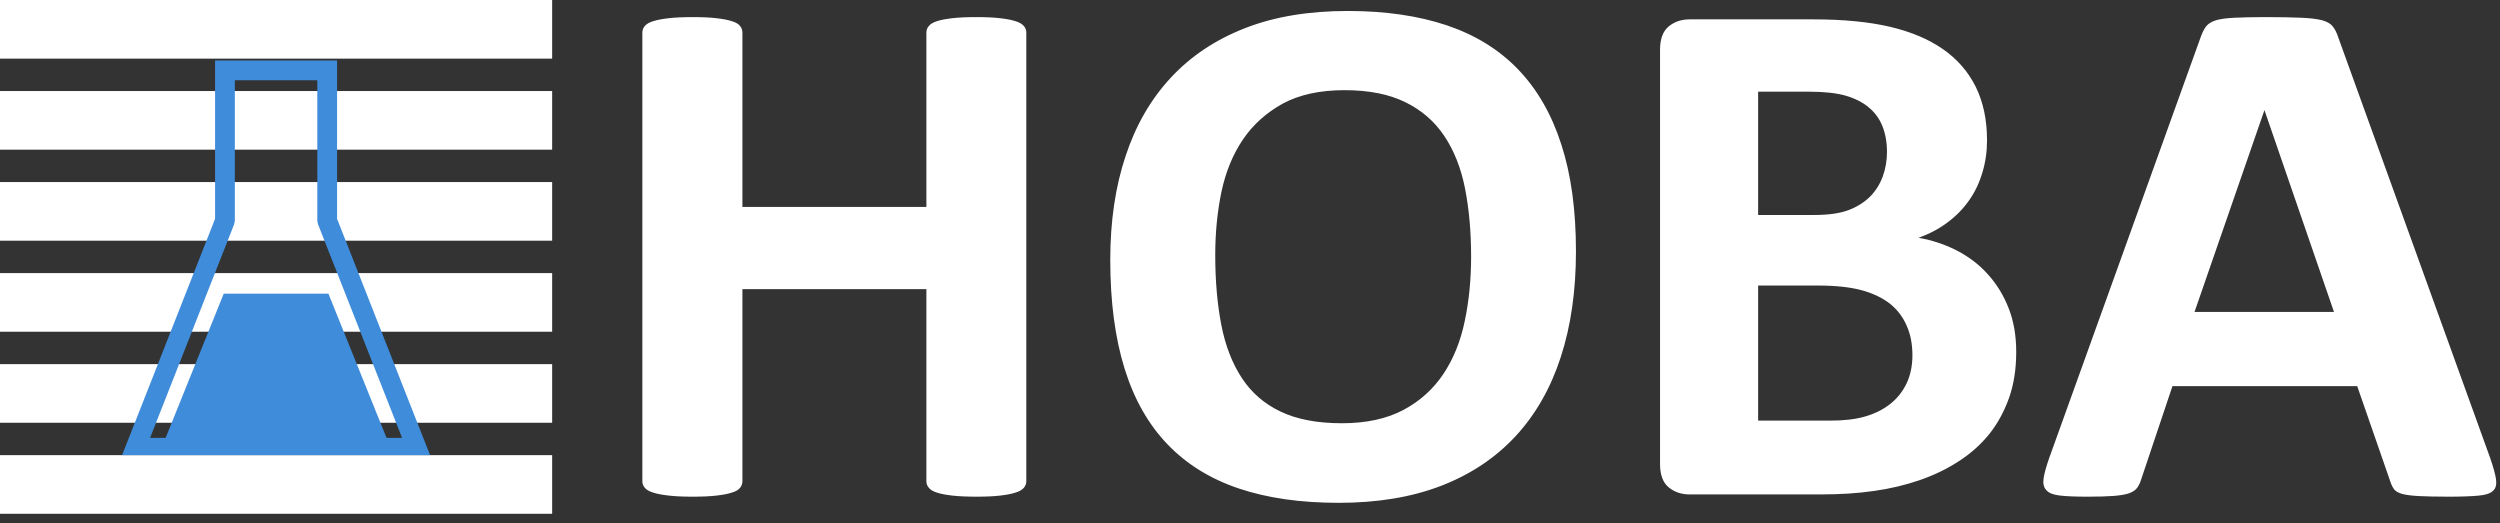
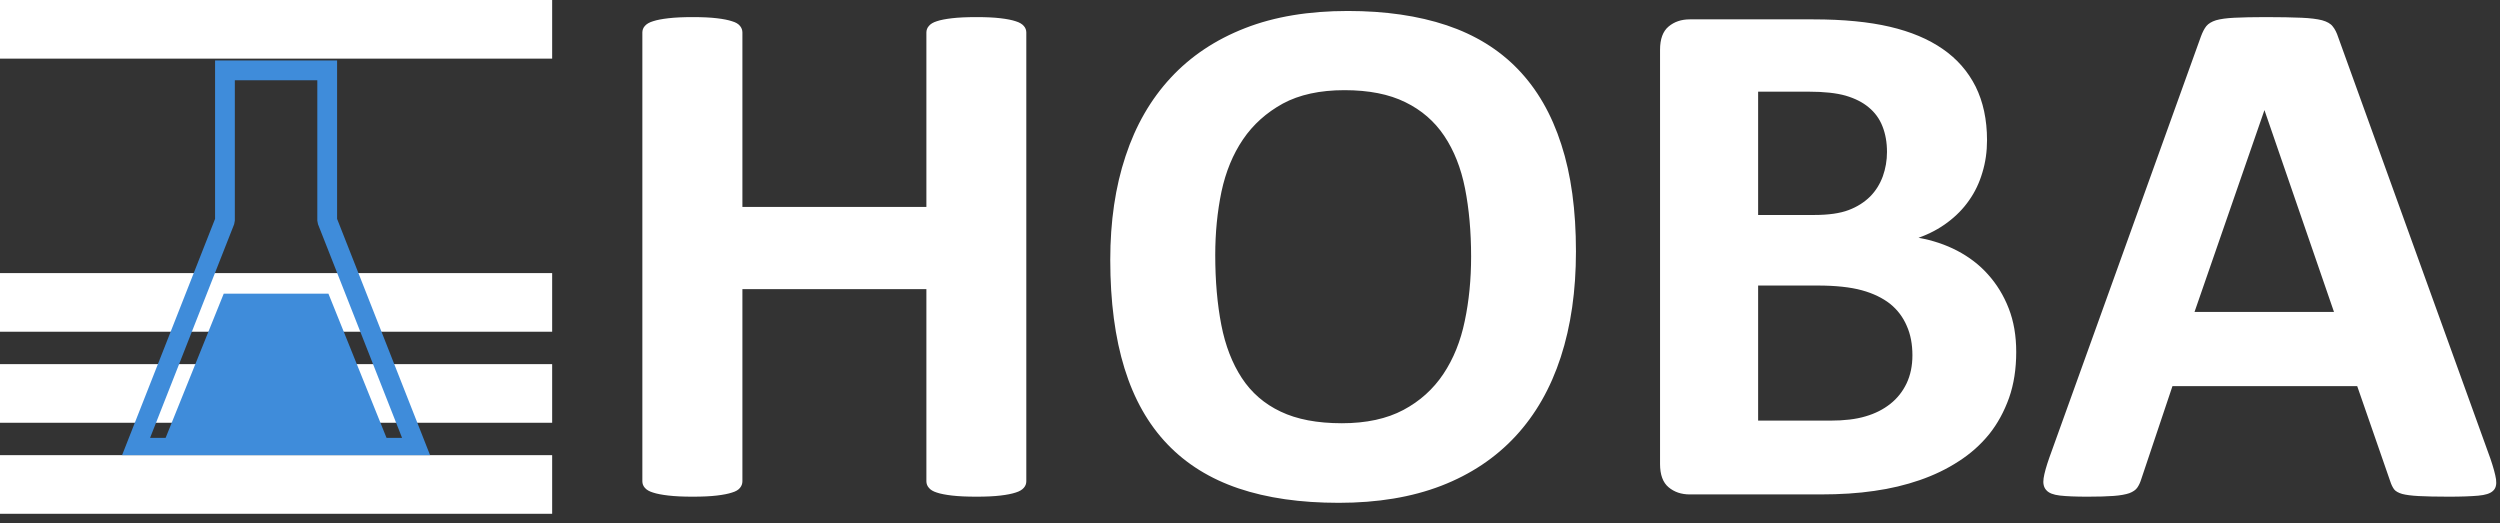
<svg xmlns="http://www.w3.org/2000/svg" width="239" height="50" viewBox="0 0 239 50" fill="none">
  <rect x="0" y="0" width="239" height="50" fill="#333333" stroke="none" />
  <path d="M98.115 46.009C98.115 46.236 98.04 46.452 97.879 46.632C97.718 46.824 97.457 46.979 97.098 47.087C96.738 47.207 96.254 47.303 95.647 47.374C95.038 47.446 94.282 47.483 93.352 47.483C92.409 47.483 91.627 47.446 91.007 47.374C90.399 47.303 89.903 47.207 89.555 47.087C89.209 46.979 88.948 46.824 88.799 46.632C88.638 46.452 88.563 46.236 88.563 46.009V27.644H70.974V46.009C70.974 46.236 70.899 46.452 70.75 46.632C70.601 46.824 70.353 46.979 69.981 47.087C69.621 47.207 69.138 47.303 68.53 47.374C67.922 47.446 67.153 47.483 66.21 47.483C65.292 47.483 64.523 47.446 63.903 47.374C63.282 47.303 62.786 47.207 62.427 47.087C62.067 46.979 61.806 46.824 61.645 46.632C61.484 46.452 61.409 46.236 61.409 46.009V3.109C61.409 2.882 61.484 2.666 61.645 2.486C61.806 2.295 62.067 2.139 62.427 2.031C62.786 1.911 63.282 1.815 63.903 1.744C64.523 1.671 65.292 1.635 66.21 1.635C67.153 1.635 67.922 1.671 68.53 1.744C69.138 1.815 69.621 1.911 69.981 2.031C70.353 2.139 70.601 2.295 70.75 2.486C70.899 2.666 70.974 2.882 70.974 3.109V19.785H88.563V3.109C88.563 2.882 88.638 2.666 88.799 2.486C88.948 2.295 89.209 2.139 89.555 2.031C89.903 1.911 90.399 1.815 91.007 1.744C91.627 1.671 92.409 1.635 93.352 1.635C94.282 1.635 95.038 1.671 95.647 1.744C96.254 1.815 96.738 1.911 97.098 2.031C97.457 2.139 97.718 2.295 97.879 2.486C98.04 2.666 98.115 2.882 98.115 3.109V46.009ZM150.661 24.038C150.661 27.8 150.177 31.166 149.21 34.137C148.243 37.108 146.803 39.636 144.881 41.708C142.97 43.769 140.601 45.35 137.785 46.44C134.957 47.53 131.694 48.07 127.986 48.07C124.326 48.07 121.138 47.614 118.409 46.692C115.68 45.769 113.41 44.356 111.599 42.463C109.776 40.558 108.411 38.15 107.506 35.227C106.6 32.304 106.141 28.842 106.141 24.841C106.141 21.163 106.625 17.857 107.605 14.921C108.572 11.986 110.011 9.494 111.922 7.434C113.832 5.373 116.201 3.792 119.029 2.69C121.845 1.588 125.132 1.049 128.854 1.049C132.426 1.049 135.565 1.504 138.294 2.414C141.01 3.325 143.293 4.726 145.117 6.619C146.952 8.524 148.329 10.908 149.26 13.807C150.202 16.694 150.661 20.097 150.661 24.038ZM140.638 24.529C140.638 22.133 140.44 19.965 140.056 18.012C139.671 16.059 139.001 14.382 138.071 12.993C137.14 11.603 135.9 10.525 134.349 9.77C132.798 9.003 130.863 8.62 128.531 8.62C126.187 8.62 124.214 9.051 122.639 9.902C121.076 10.764 119.798 11.902 118.831 13.328C117.863 14.754 117.181 16.419 116.772 18.324C116.375 20.24 116.177 22.253 116.177 24.385C116.177 26.865 116.375 29.093 116.759 31.07C117.144 33.047 117.801 34.736 118.719 36.138C119.637 37.539 120.878 38.617 122.428 39.348C123.979 40.091 125.926 40.462 128.283 40.462C130.628 40.462 132.588 40.031 134.163 39.192C135.739 38.354 137.016 37.204 137.984 35.754C138.952 34.305 139.634 32.615 140.031 30.687C140.44 28.758 140.638 26.698 140.638 24.529ZM192.751 33.646C192.751 35.263 192.527 36.725 192.069 38.031C191.597 39.348 190.965 40.51 190.158 41.517C189.339 42.523 188.372 43.385 187.243 44.104C186.126 44.835 184.874 45.434 183.522 45.901C182.17 46.368 180.718 46.716 179.18 46.931C177.642 47.159 175.93 47.267 174.032 47.267H161.54C160.734 47.267 160.064 47.039 159.519 46.584C158.972 46.129 158.7 45.386 158.7 44.356V4.762C158.7 3.732 158.972 2.989 159.519 2.534C160.064 2.079 160.734 1.851 161.54 1.851H173.349C176.227 1.851 178.671 2.091 180.669 2.558C182.666 3.025 184.352 3.732 185.717 4.678C187.094 5.625 188.136 6.823 188.868 8.272C189.587 9.722 189.96 11.435 189.96 13.4C189.96 14.502 189.811 15.532 189.513 16.503C189.228 17.473 188.806 18.36 188.247 19.15C187.69 19.953 187.007 20.648 186.189 21.259C185.382 21.869 184.452 22.361 183.41 22.732C184.75 22.972 185.978 23.379 187.106 23.966C188.223 24.553 189.215 25.296 190.046 26.23C190.878 27.152 191.547 28.231 192.031 29.477C192.515 30.711 192.751 32.1 192.751 33.646ZM180.396 14.526C180.396 13.603 180.247 12.789 179.961 12.07C179.676 11.339 179.23 10.74 178.646 10.261C178.076 9.782 177.344 9.411 176.451 9.147C175.57 8.896 174.392 8.764 172.915 8.764H168.077V20.552H173.424C174.801 20.552 175.905 20.396 176.724 20.084C177.555 19.773 178.237 19.33 178.783 18.791C179.329 18.24 179.726 17.593 179.999 16.85C180.259 16.119 180.396 15.341 180.396 14.526ZM182.827 33.969C182.827 32.915 182.653 31.968 182.281 31.142C181.921 30.304 181.388 29.608 180.693 29.045C179.986 28.494 179.093 28.051 178.002 27.752C176.91 27.452 175.496 27.297 173.747 27.297H168.077V40.211H174.987C176.314 40.211 177.431 40.079 178.349 39.803C179.254 39.54 180.036 39.145 180.706 38.617C181.376 38.09 181.896 37.431 182.269 36.653C182.641 35.862 182.827 34.975 182.827 33.969ZM238.077 43.829C238.363 44.667 238.549 45.338 238.623 45.829C238.686 46.321 238.599 46.692 238.326 46.931C238.065 47.183 237.594 47.327 236.911 47.387C236.229 47.446 235.299 47.483 234.108 47.483C232.88 47.483 231.912 47.459 231.218 47.423C230.535 47.387 230.002 47.315 229.642 47.219C229.283 47.111 229.022 46.968 228.873 46.776C228.737 46.584 228.613 46.344 228.513 46.033L225.35 36.916H207.686L204.709 45.793C204.609 46.117 204.485 46.392 204.324 46.62C204.176 46.836 203.915 47.015 203.567 47.147C203.22 47.267 202.711 47.363 202.079 47.41C201.434 47.459 200.59 47.483 199.549 47.483C198.432 47.483 197.564 47.446 196.931 47.375C196.298 47.303 195.864 47.135 195.628 46.859C195.381 46.596 195.294 46.213 195.368 45.721C195.442 45.23 195.629 44.571 195.914 43.757L210.415 3.469C210.564 3.073 210.725 2.75 210.924 2.498C211.122 2.259 211.432 2.067 211.854 1.935C212.276 1.815 212.859 1.731 213.615 1.696C214.36 1.66 215.364 1.635 216.592 1.635C218.019 1.635 219.16 1.66 220.016 1.696C220.86 1.731 221.517 1.815 221.988 1.935C222.46 2.067 222.807 2.259 223.005 2.522C223.217 2.774 223.39 3.121 223.539 3.576L238.077 43.829ZM216.481 10.525L209.795 29.824H223.13L216.481 10.525Z" fill="white" />
  <path fill-rule="evenodd" clip-rule="evenodd" d="M0 0H52.786V5.605H0V0Z" fill="white" />
-   <path fill-rule="evenodd" clip-rule="evenodd" d="M0 8.703H52.786V14.308H0V8.703Z" fill="white" />
-   <path fill-rule="evenodd" clip-rule="evenodd" d="M0 17.405H52.786V23.011H0V17.405Z" fill="white" />
  <path fill-rule="evenodd" clip-rule="evenodd" d="M0 26.108H52.786V31.713H0V26.108Z" fill="white" />
  <path fill-rule="evenodd" clip-rule="evenodd" d="M0 34.811H52.786V40.416H0V34.811Z" fill="white" />
  <path fill-rule="evenodd" clip-rule="evenodd" d="M0 43.513H52.786V49.118H0V43.513Z" fill="white" />
  <path d="M32.225 20.922L40.7 42.458L41.115 43.513H11.671L12.085 42.458L20.561 20.922V6.728V5.783H21.506H31.28H32.225L32.225 6.728L32.225 20.922ZM38.436 41.857L30.402 21.439L30.335 21.096V7.672H22.45V21.096L22.384 21.439L14.349 41.857H38.436Z" fill="#3F8CDA" />
  <path fill-rule="evenodd" clip-rule="evenodd" d="M21.388 28.076H26.539H31.398L37.331 42.802H15.454L21.388 28.076Z" fill="#3F8CDA" />
</svg>